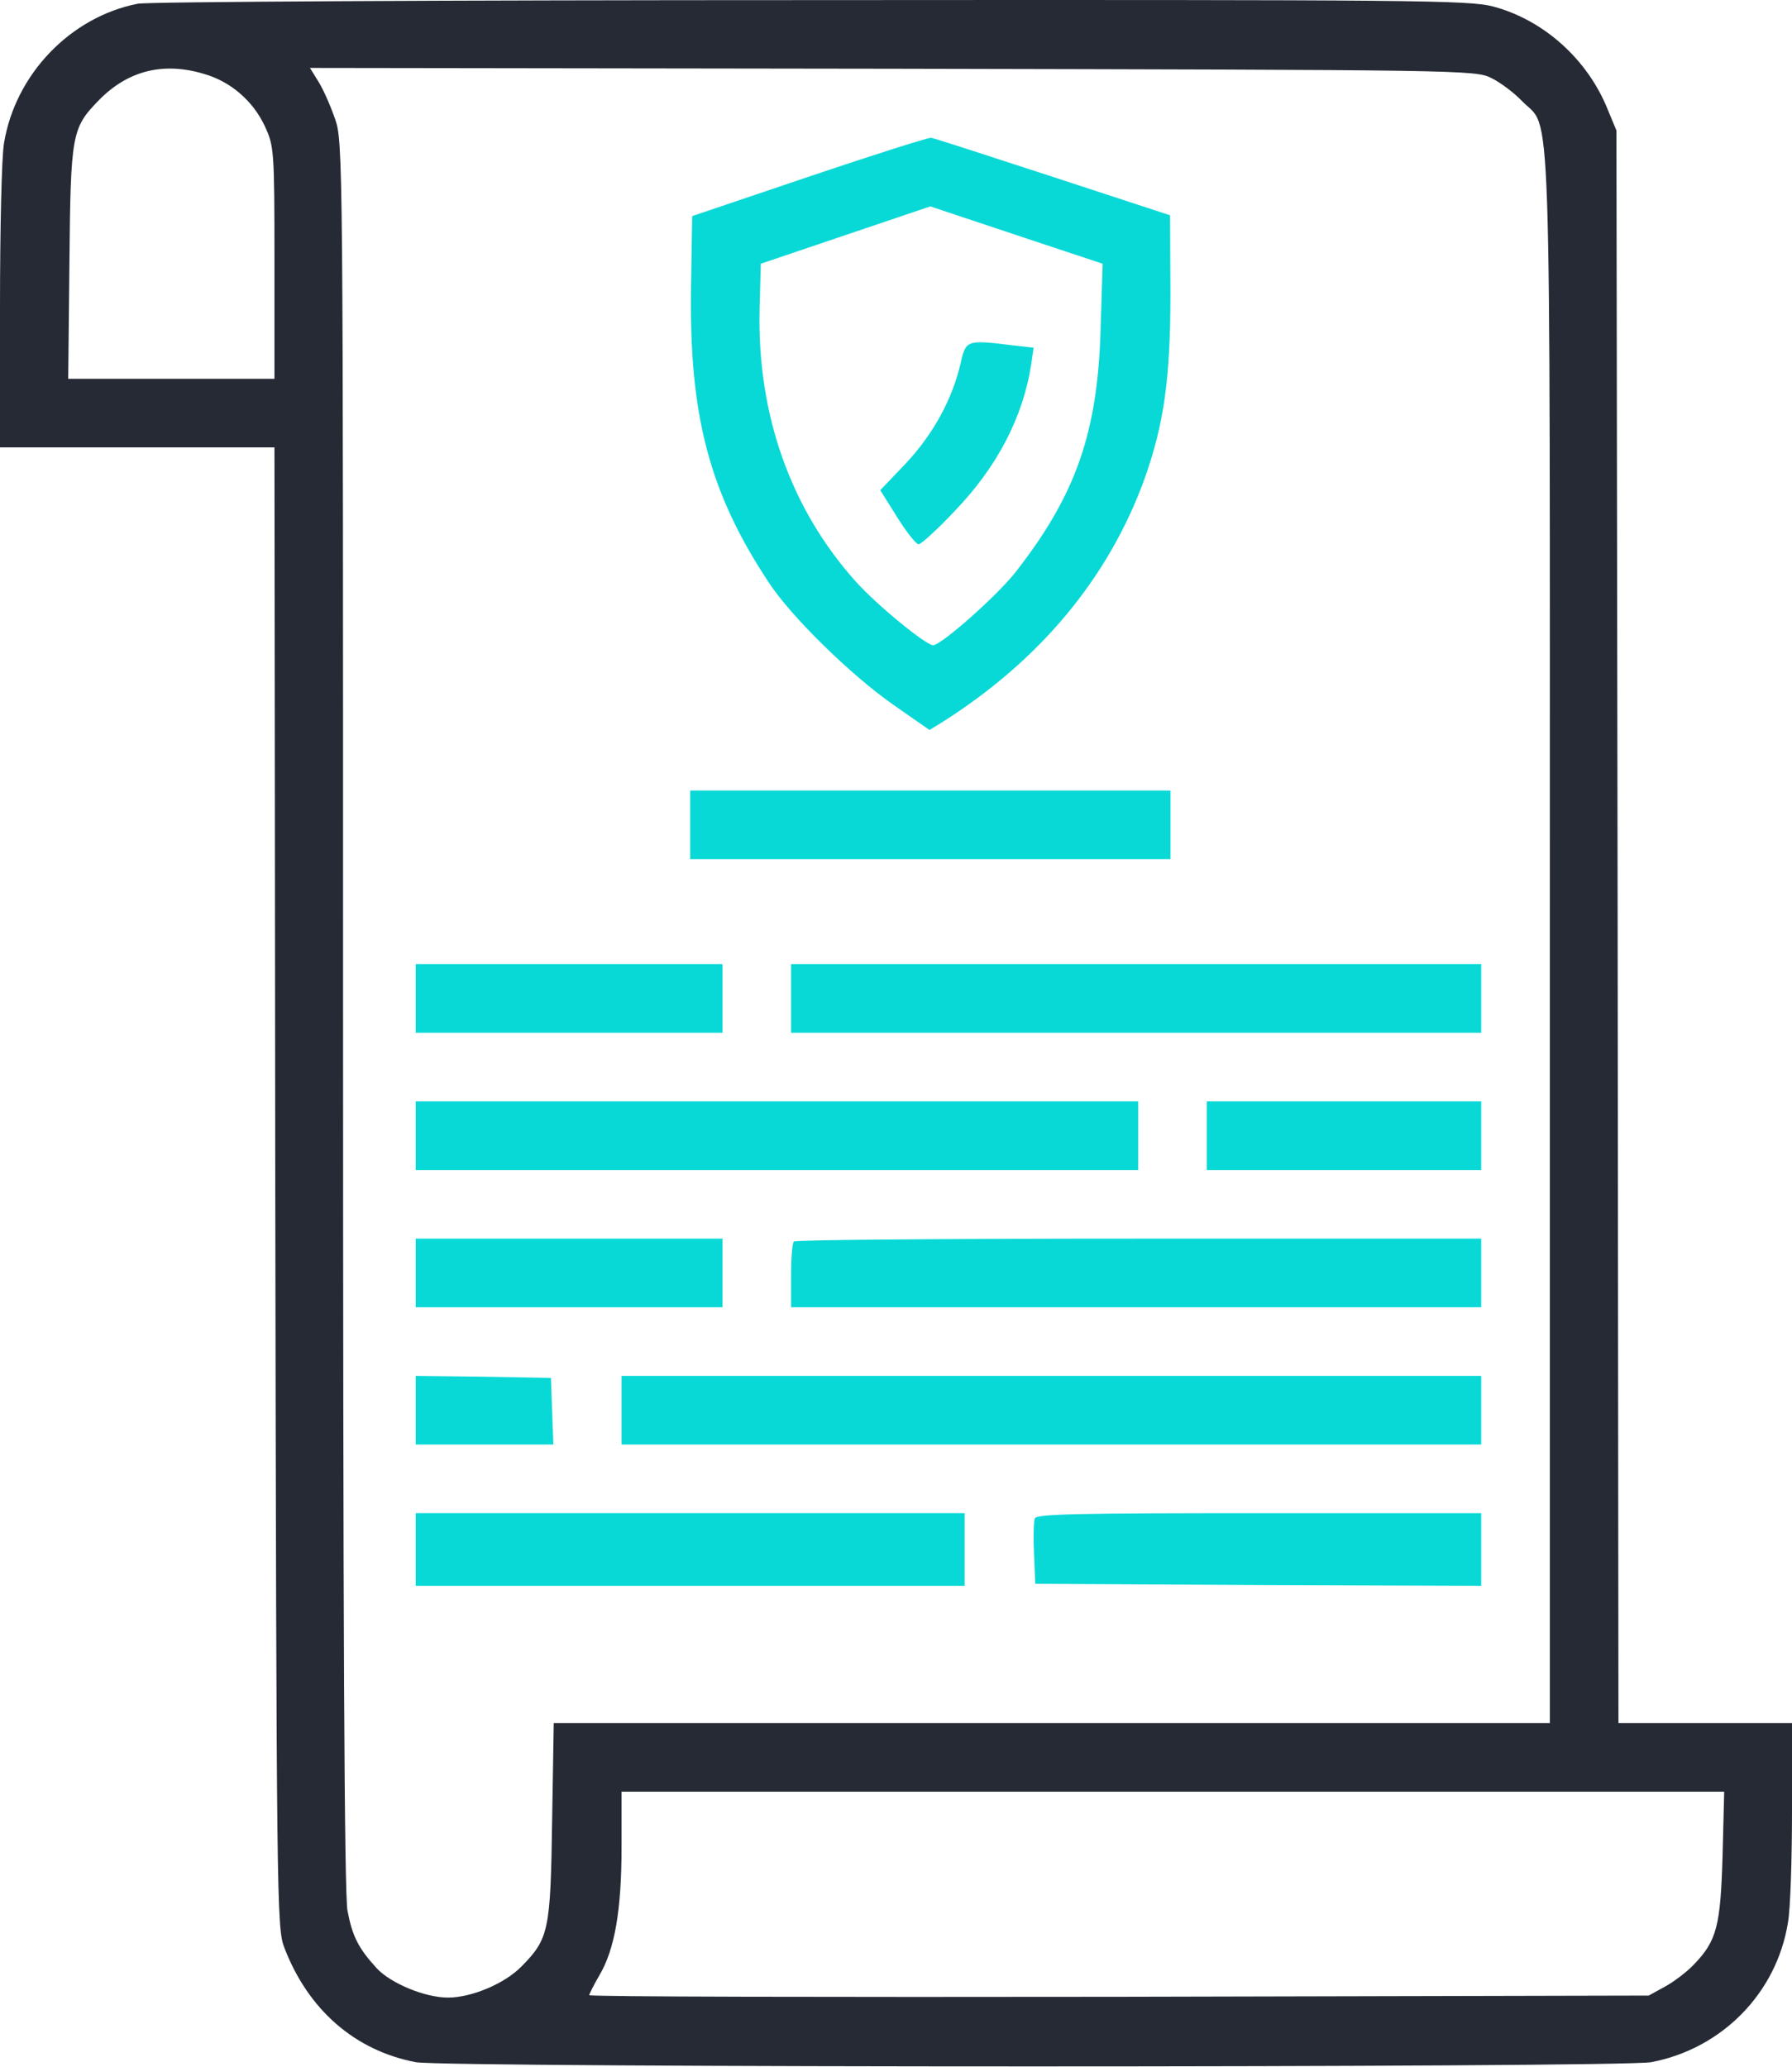
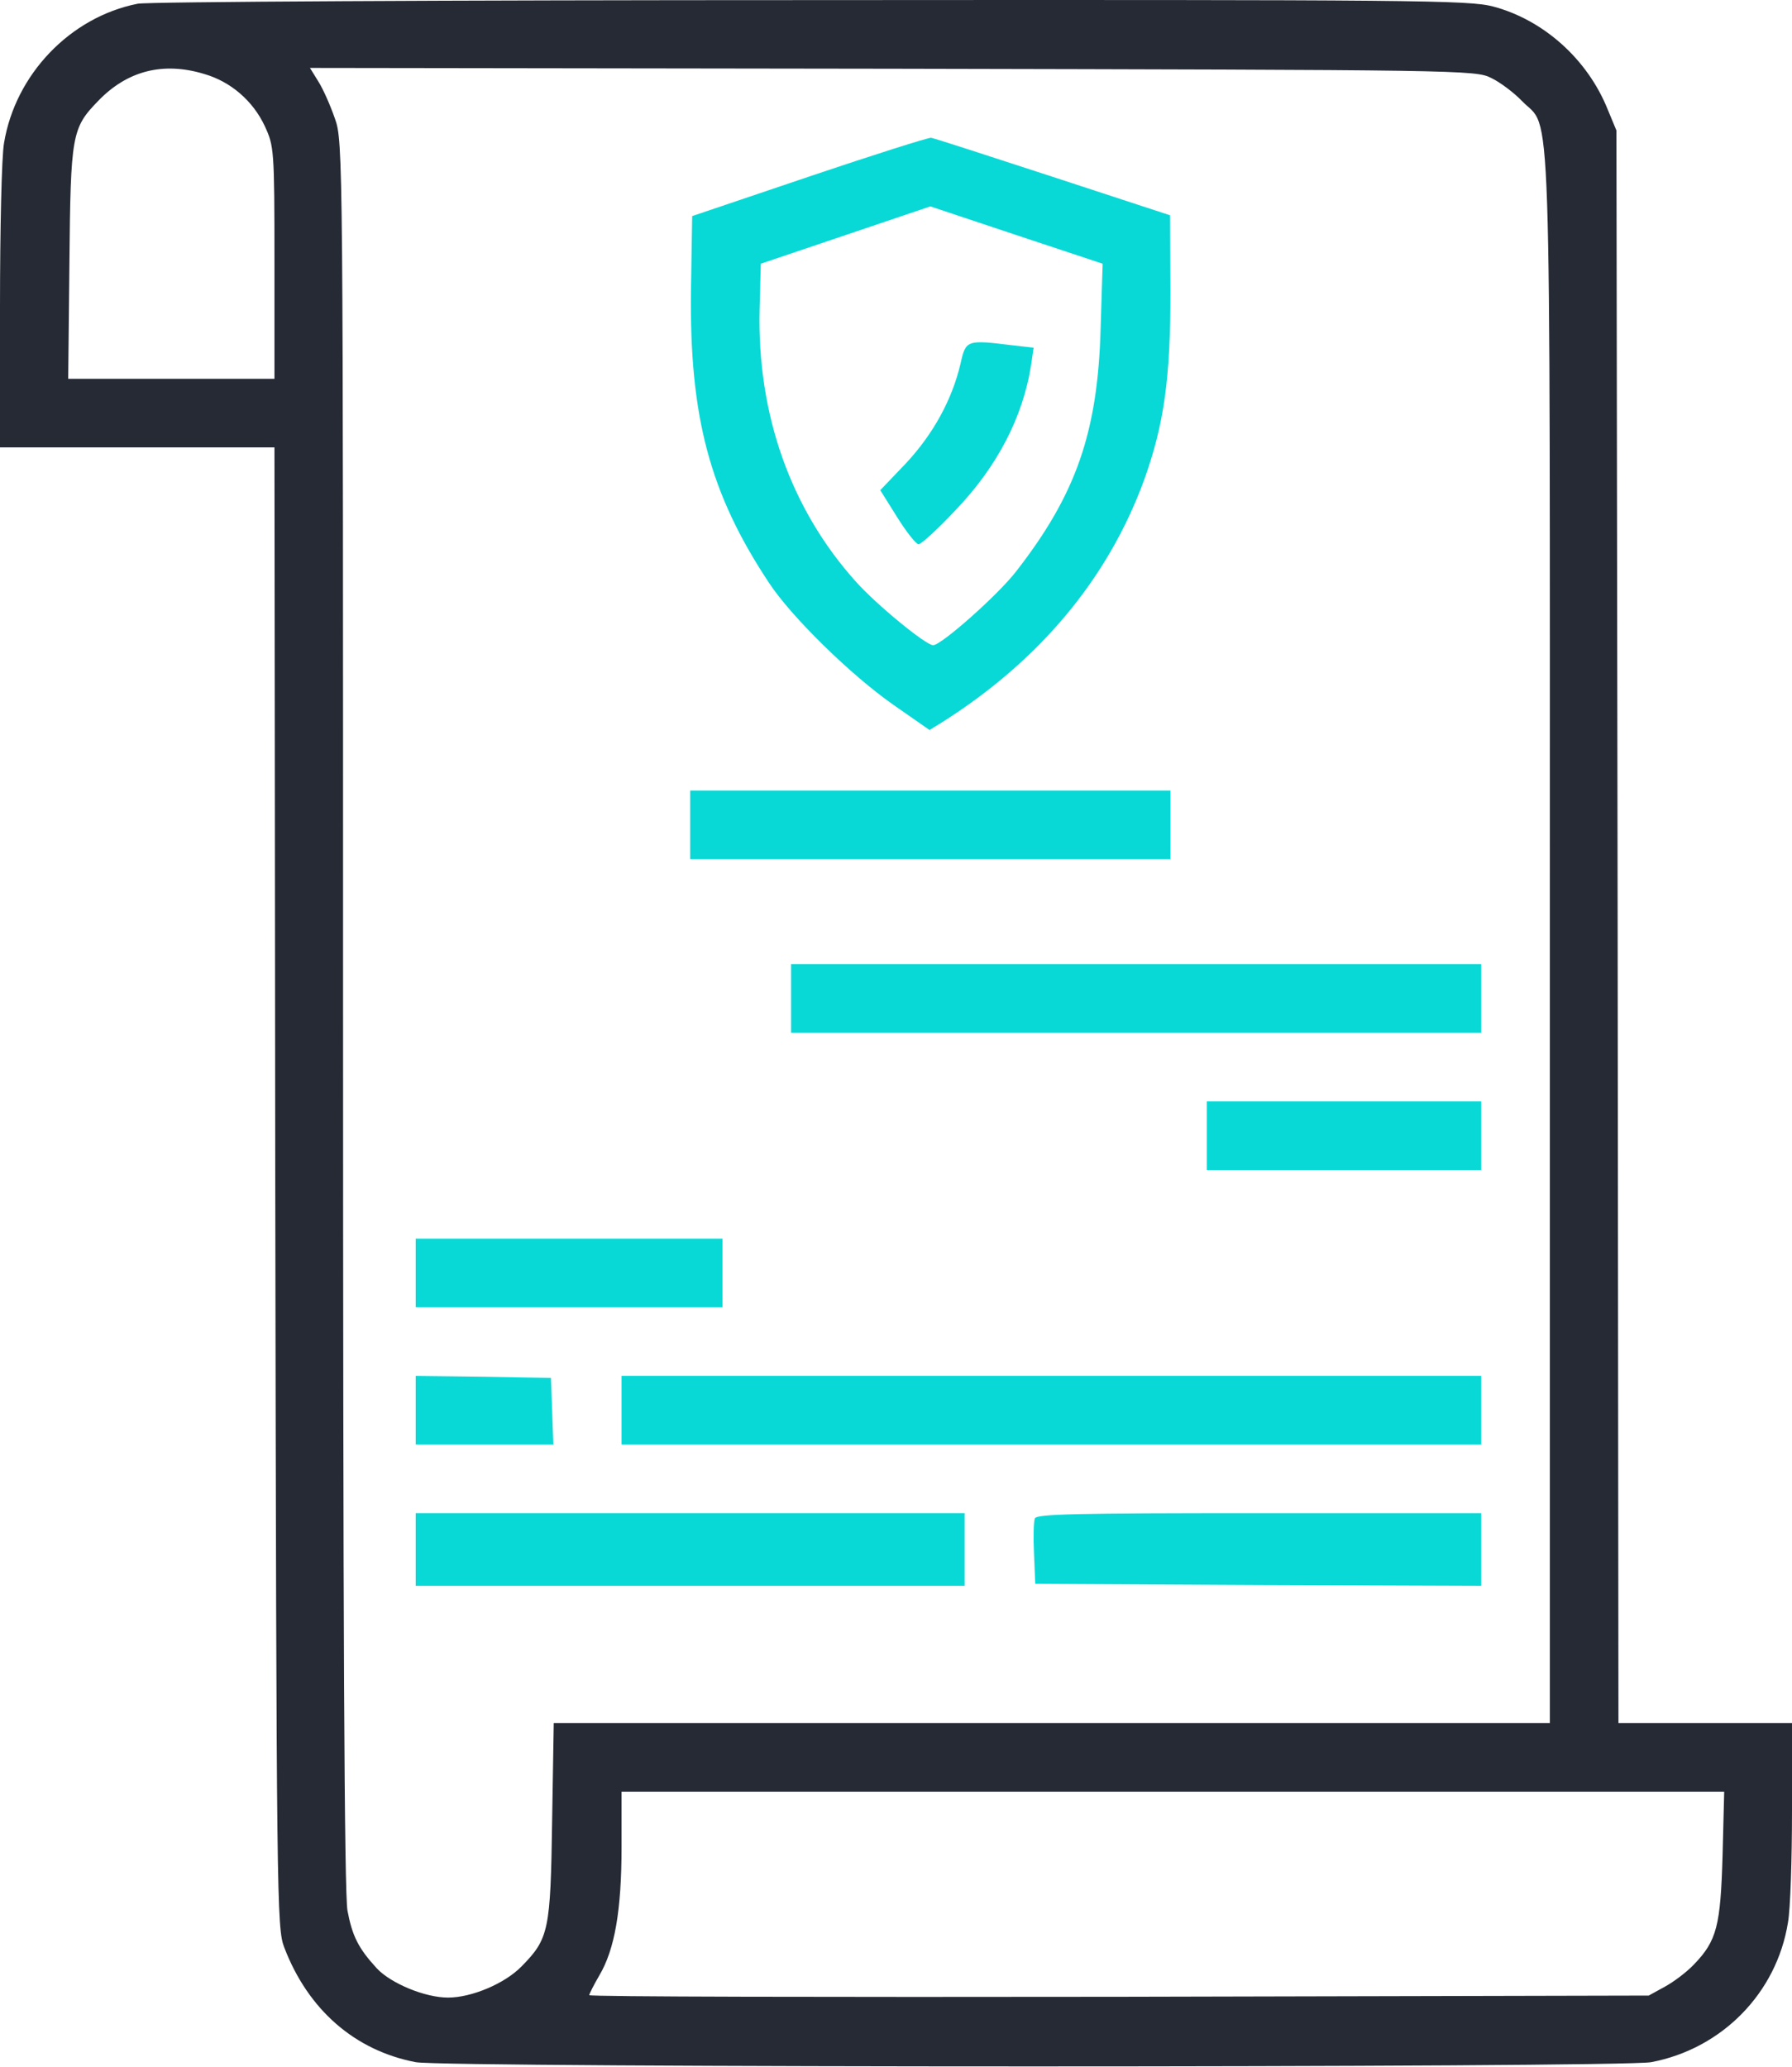
<svg xmlns="http://www.w3.org/2000/svg" width="444" height="512" viewBox="0 0 444 512" fill="none">
  <path d="M34.1 0.927C17.4 4.227 3.8 18.427 1 35.427C0.4 38.727 0 56.927 0 76.027V110.827H34H68L68.2 294.027C68.5 471.627 68.6 477.527 70.4 482.327C76.3 497.827 87.9 507.927 103 510.827C110.3 512.227 401.8 512.227 409.1 510.827C426.6 507.527 440.2 493.727 443 476.227C443.6 472.927 444 460.527 444 448.527V426.827H422.5H401L400.8 229.527L400.5 32.327L398.3 27.027C393.3 14.627 382.4 4.927 370 1.627C364 0.027 351.2 -0.073 201 0.027C111.6 0.027 36.5 0.427 34.1 0.927ZM50.6 18.327C57.2 20.227 62.7 25.027 65.6 31.227C67.9 36.227 68 36.927 68 65.027V93.827H42.4H16.9L17.2 65.027C17.5 33.327 17.8 31.727 24.3 25.027C31.5 17.527 40.4 15.227 50.6 18.327ZM369.5 19.327C371.6 20.327 375.1 22.927 377.1 25.027C384.5 32.727 384 16.127 384 232.527V426.827H260.6H137.2L136.8 451.027C136.4 478.227 136 480.227 129.2 487.127C125.1 491.327 116.9 494.827 111 494.827C105.3 494.827 96.9 491.327 93.4 487.627C88.8 482.627 87.3 479.627 86.1 473.327C85.3 469.227 85 401.727 85 251.327C85 38.427 85 35.027 83 29.427C81.9 26.227 80.1 22.127 78.9 20.227L76.8 16.827L221.2 17.027C362.3 17.327 365.6 17.327 369.5 19.327ZM426.8 459.527C426.3 477.027 425.4 480.727 419.7 486.627C417.9 488.527 414.7 490.927 412.5 492.127L408.5 494.327L277.3 494.627C205.1 494.727 146 494.627 146 494.227C146 493.927 147.1 491.727 148.5 489.327C152.3 482.927 154 473.227 154 457.527V443.827H290.6H427.2L426.8 459.527Z" fill="#252A34" />
  <path d="M200.5 43.727L171.5 53.527L171.2 71.827C170.8 103.127 175.8 122.127 190.5 144.327C196 152.727 210.8 167.227 221.4 174.627L230.3 180.827L233.4 178.927C257.6 163.627 274.6 143.227 283.5 118.827C288.4 105.127 290 93.827 290 72.527L289.9 53.327L260.9 43.827C245 38.627 231.4 34.227 230.7 34.127C230.1 34.027 216.5 38.327 200.5 43.727ZM272.7 81.327C272 107.127 266.6 122.527 251.7 141.627C247.1 147.527 233.2 159.827 231.2 159.827C229.4 159.827 217.2 149.827 212.1 144.127C195.9 126.127 187.6 102.627 188.2 76.727L188.5 65.327L209.5 58.227L230.5 51.127L251.8 58.227L273.2 65.327L272.7 81.327Z" fill="#08D9D6" />
  <path d="M238 90.027C235.9 99.027 231.2 107.527 224.5 114.727L218.1 121.427L222.3 128.127C224.6 131.827 227 134.827 227.6 134.827C228.2 134.827 232.3 131.127 236.6 126.527C247 115.727 253.5 103.327 255.5 90.227L256.1 86.127L250.8 85.527C239.5 84.127 239.3 84.227 238 90.027Z" fill="#08D9D6" />
  <path d="M171 204.327V212.827H230.5H290V204.327V195.827H230.5H171V204.327Z" fill="#08D9D6" />
-   <path d="M103 247.327V255.827H141H179V247.327V238.827H141H103V247.327Z" fill="#08D9D6" />
  <path d="M196 247.327V255.827H281.5H367V247.327V238.827H281.5H196V247.327Z" fill="#08D9D6" />
-   <path d="M103 281.327V289.827H192.5H282V281.327V272.827H192.5H103V281.327Z" fill="#08D9D6" />
  <path d="M299 281.327V289.827H333H367V281.327V272.827H333H299V281.327Z" fill="#08D9D6" />
  <path d="M103 315.327V323.827H141H179V315.327V306.827H141H103V315.327Z" fill="#08D9D6" />
-   <path d="M196.7 307.527C196.3 307.827 196 311.727 196 316.027V323.827H281.5H367V315.327V306.827H282.2C235.5 306.827 197 307.127 196.7 307.527Z" fill="#08D9D6" />
  <path d="M103 349.327V357.827H120H137.1L136.8 349.527L136.5 341.327L119.8 341.027L103 340.827V349.327Z" fill="#08D9D6" />
  <path d="M154 349.327V357.827H260.5H367V349.327V340.827H260.5H154V349.327Z" fill="#08D9D6" />
  <path d="M103 383.827V392.827H171H239V383.827V374.827H171H103V383.827Z" fill="#08D9D6" />
  <path d="M256.4 376.127C256.1 376.927 256 380.827 256.2 384.927L256.5 392.327L311.8 392.627L367 392.827V383.827V374.827H312C266.8 374.827 256.8 375.027 256.4 376.127Z" fill="#08D9D6" />
</svg>